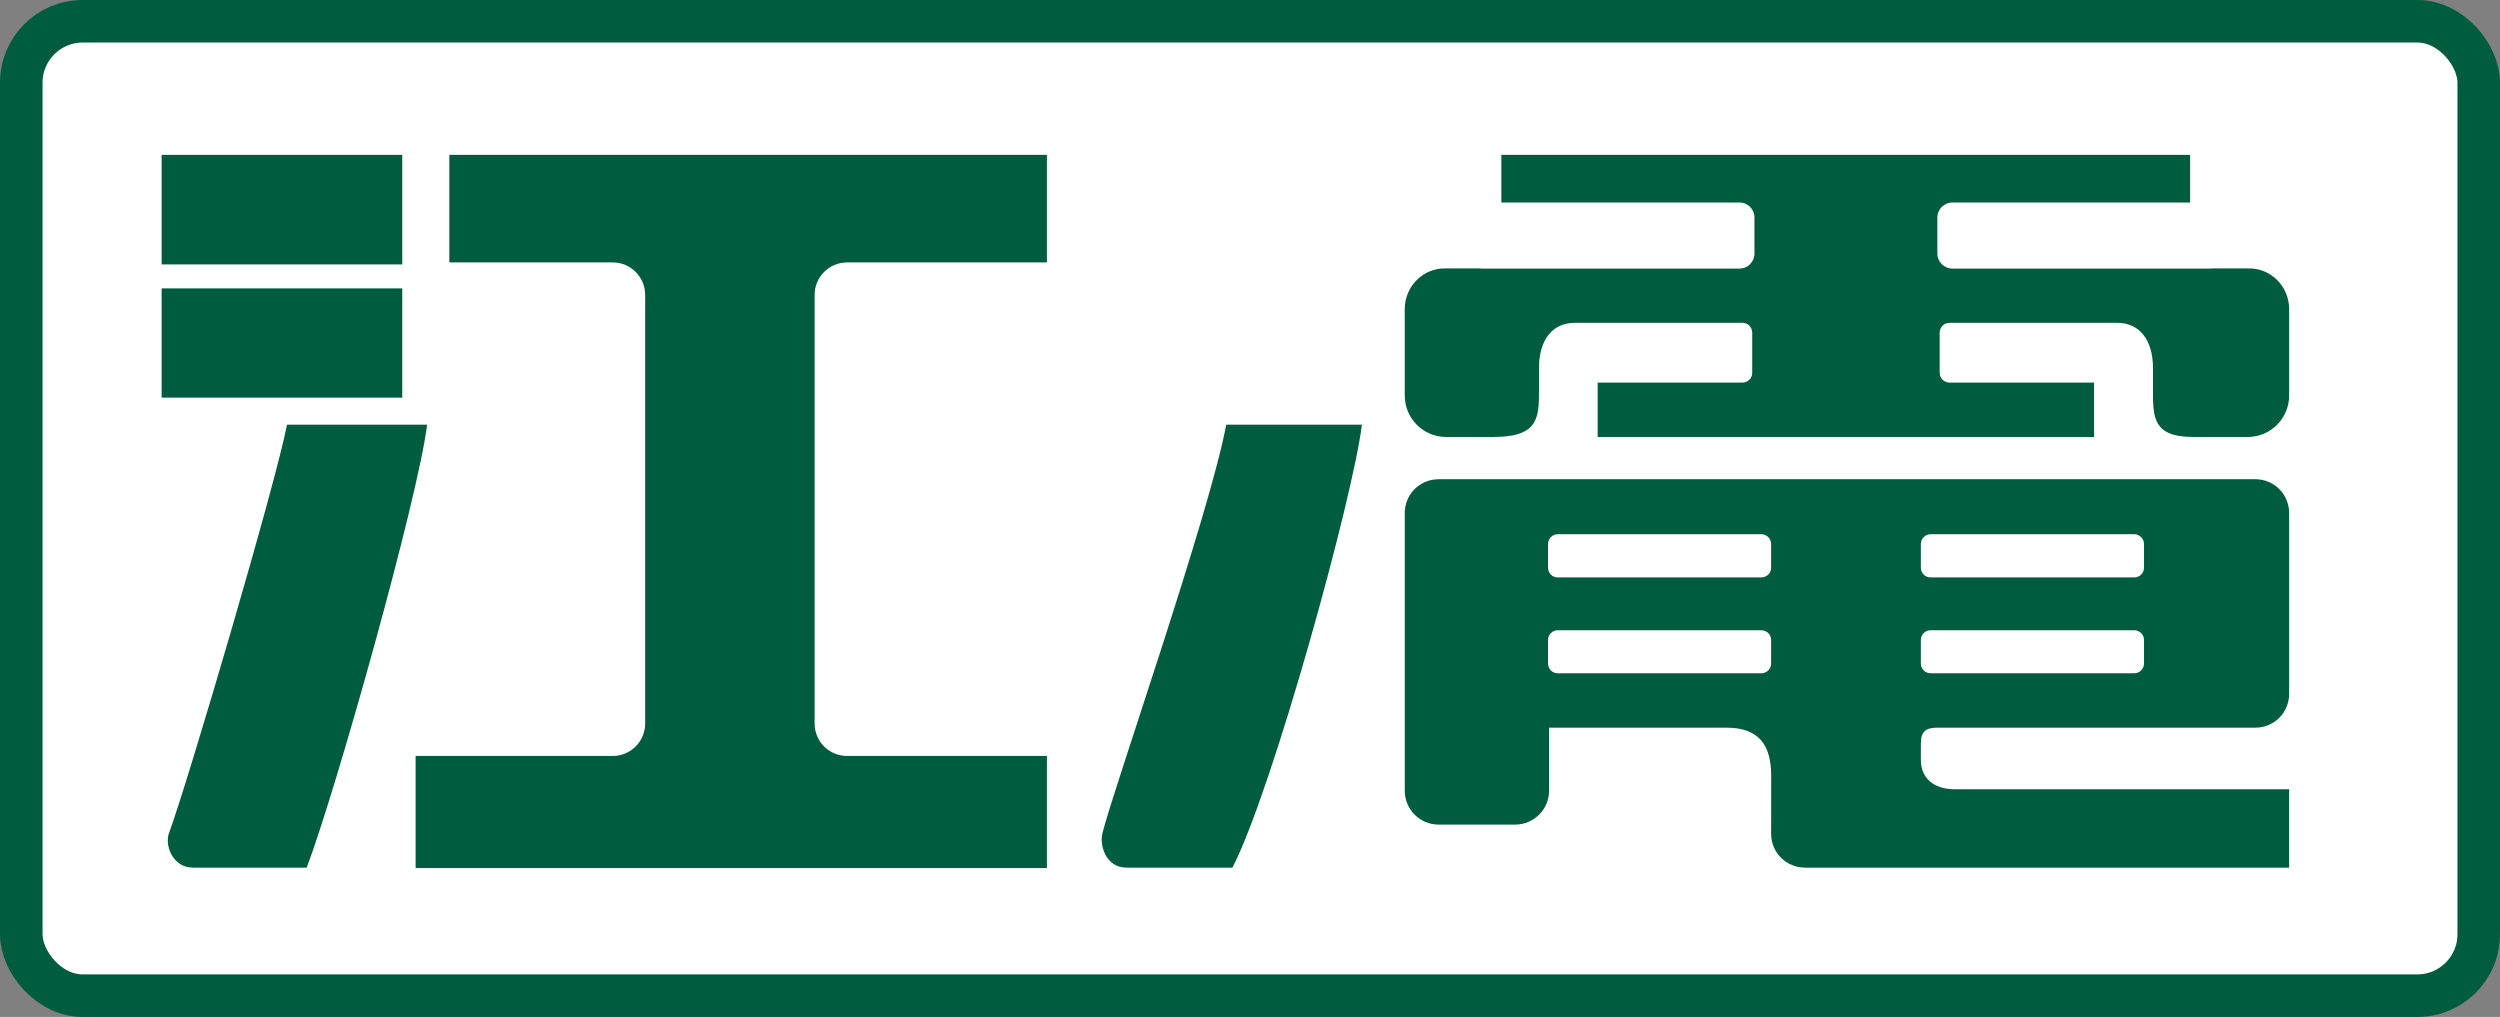
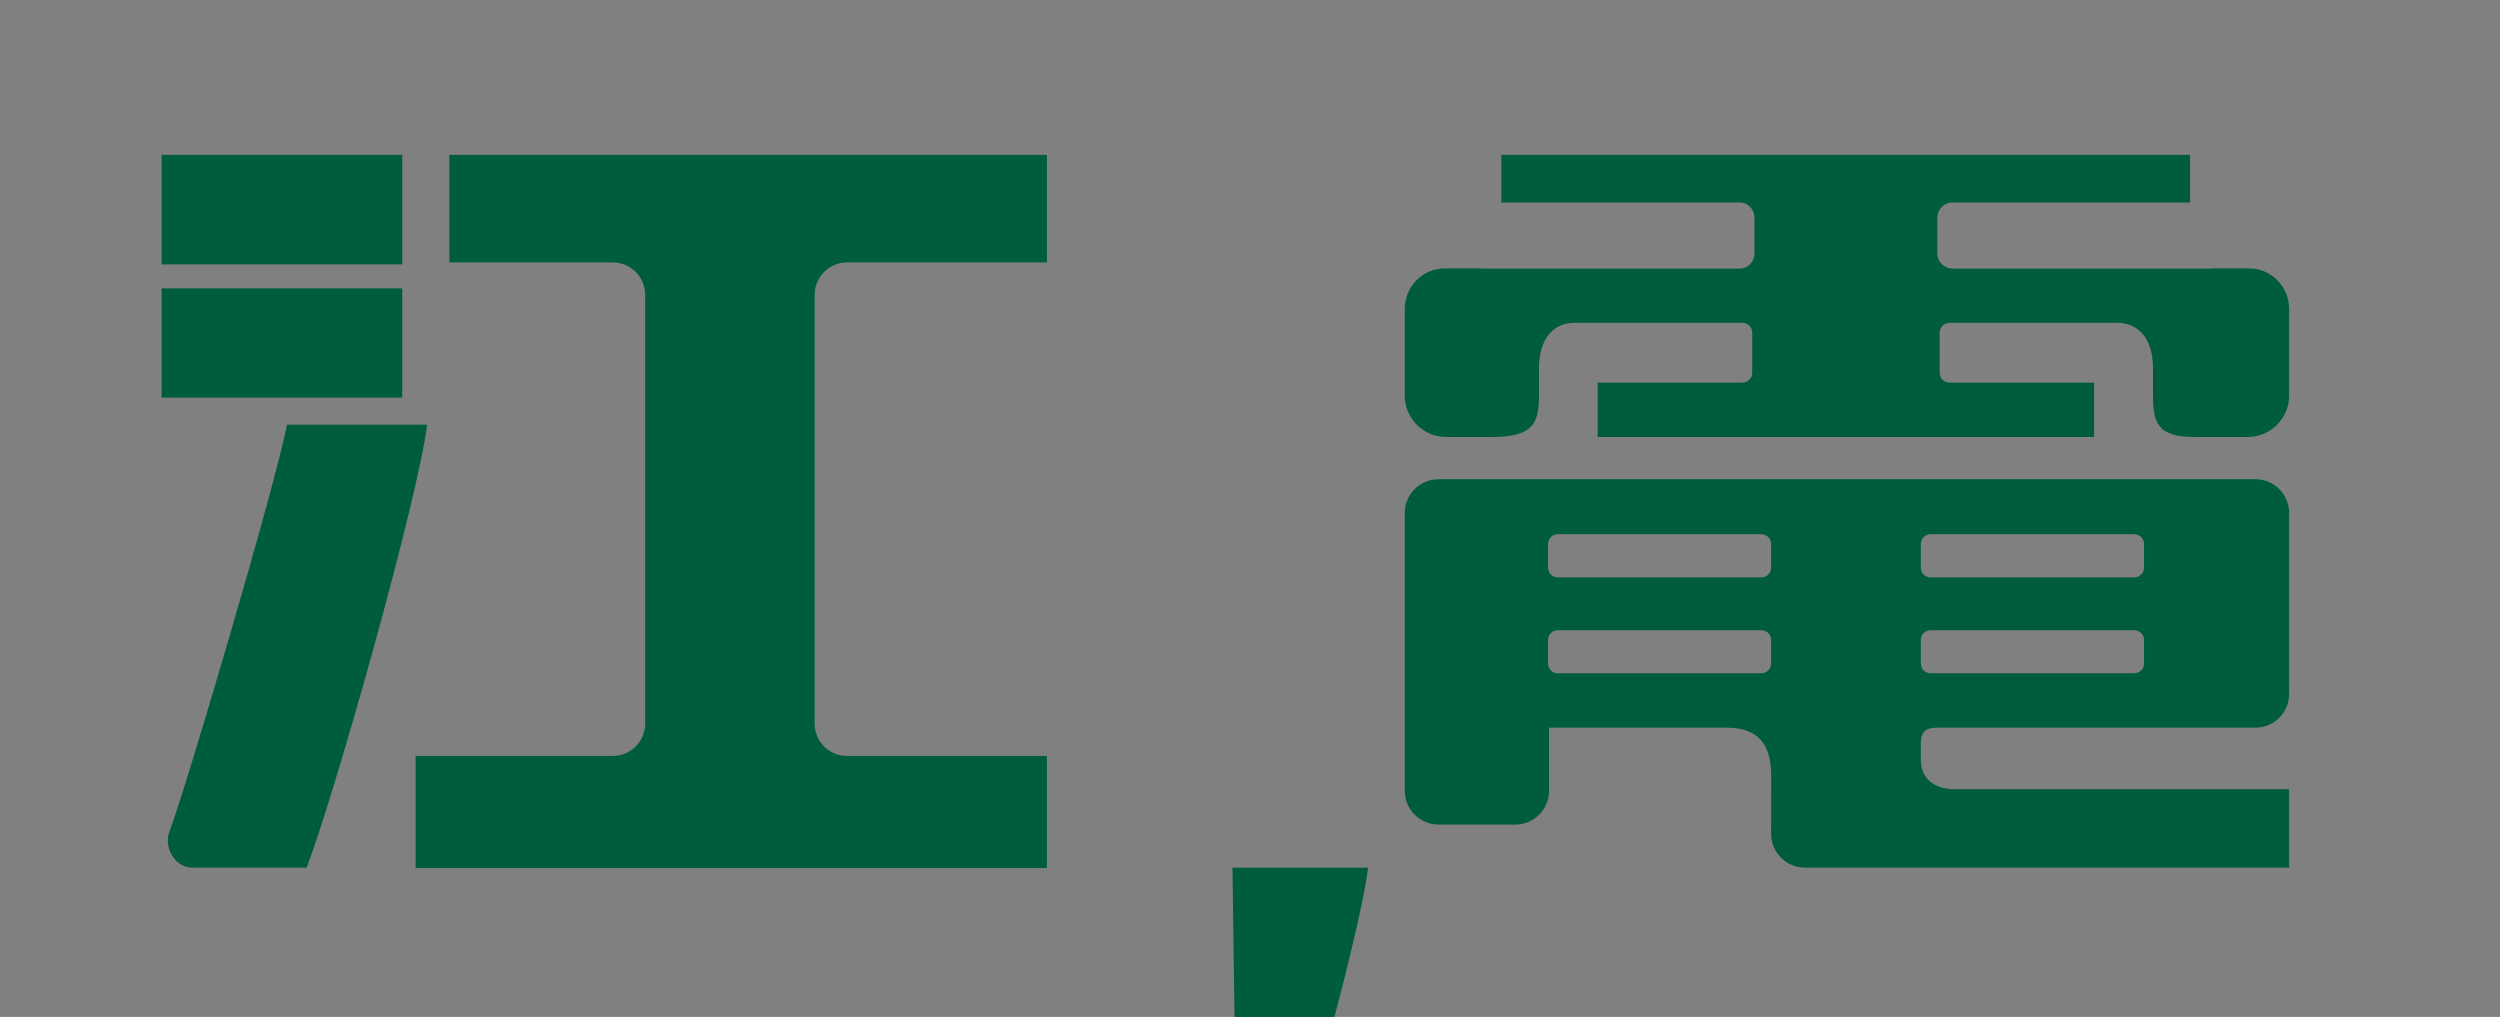
<svg xmlns="http://www.w3.org/2000/svg" xmlns:ns1="http://www.inkscape.org/namespaces/inkscape" xmlns:ns2="http://sodipodi.sourceforge.net/DTD/sodipodi-0.dtd" version="1.1" id="レイヤー_1" x="0px" y="0px" width="1175.081" height="477.998" viewBox="0 0 1175.081 477.998" xml:space="preserve" ns1:version="0.91 r13725" ns2:docname="EnoshimaElectricRailway_logo2.svg">
  <rect x="0" y="0" width="1175.081" height="477.998" fill="#808080" stroke="none" />
  <defs id="defs25" />
-   <rect style="color:#000000;clip-rule:nonzero;display:inline;overflow:visible;visibility:visible;opacity:1;isolation:auto;mix-blend-mode:normal;color-interpolation:sRGB;color-interpolation-filters:linearRGB;solid-color:#000000;solid-opacity:1;fill:#ffffff;fill-opacity:1;fill-rule:evenodd;stroke:#005c3f;stroke-width:20;stroke-linecap:butt;stroke-linejoin:miter;stroke-miterlimit:4;stroke-dasharray:none;stroke-dashoffset:0;stroke-opacity:1;color-rendering:auto;image-rendering:auto;shape-rendering:auto;text-rendering:auto;enable-background:accumulate" id="rect4161" width="1155.081" height="457.998" x="10" y="10" rx="28.861" ry="28.861" />
  <g id="g3" style="fill:#005c3f;fill-opacity:1" transform="translate(75.97,72.796)">
    <g id="g5" style="fill:#005c3f;fill-opacity:1">
      <rect y="0.003" width="113.098" height="51.485" id="rect7" style="fill:#005c3f;fill-opacity:1" x="0" />
    </g>
    <g id="g9" style="fill:#005c3f;fill-opacity:1">
      <rect y="62.757" width="113.098" height="51.346" id="rect11" style="fill:#005c3f;fill-opacity:1" x="0" />
    </g>
    <path d="m 68.181,335.021 c 0,0 -40.628,0 -53.408,0 -9.751,0 -13.399,-10.762 -11.299,-16.259 8.699,-23.464 50.337,-164.94 55.458,-191.95 l 65.835,0 c -3.979,33.656 -43.045,172.674 -56.586,208.209" id="path13" style="fill:#005c3f;fill-opacity:1" ns1:connector-curvature="0" />
-     <path d="m 503.319,335.021 c 0,0 -37.003,0 -49.819,0 -9.751,0 -12.749,-10.547 -11.269,-16.259 4.836,-19.708 50.337,-149.915 58.171,-191.95 l 63.761,0 c -4.005,33.656 -42.096,171.947 -60.844,208.209" id="path15" style="fill:#005c3f;fill-opacity:1" ns1:connector-curvature="0" />
+     <path d="m 503.319,335.021 l 63.761,0 c -4.005,33.656 -42.096,171.947 -60.844,208.209" id="path15" style="fill:#005c3f;fill-opacity:1" ns1:connector-curvature="0" />
    <path d="m 306.932,267.279 0,-201.49 c 0,-8.379 6.792,-15.238 15.233,-15.238 l 93.952,0 0,-50.551 -280.88,0 0,50.551 76.838,0 c 8.377,0 15.201,6.858 15.201,15.238 l 0,201.486 c 0,8.451 -6.824,15.244 -15.201,15.244 l -92.694,0 0,52.713 296.735,0 0,-52.713 -93.952,0 c -8.44,0 -15.232,-6.793 -15.232,-15.24" id="path17" style="fill:#005c3f;fill-opacity:1" ns1:connector-curvature="0" />
    <path d="m 980.57,53.371 -17.009,0 c -0.179,0 -0.254,0.07 -0.396,0.07 l -121.43,0 c -3.906,0 -7.088,-3.176 -7.088,-7.075 l 0,-16.899 c 0,-3.899 3.177,-7.077 7.088,-7.077 l 9.237,0 102.479,0 0,-22.384 -323.747,0 0,22.384 102.075,0 9.932,0 c 3.868,0 6.971,3.178 6.971,7.077 l 0,16.899 c 0,3.898 -3.103,7.075 -6.971,7.075 l -121.501,0 c -0.151,0 -0.295,-0.07 -0.328,-0.07 l -16.142,0 c -10.728,-0.363 -19.433,8.382 -19.433,19.139 l 0,40.586 c 0,10.761 8.705,19.498 19.433,19.498 l 22.061,0 c 19.103,0 21.594,-6.86 21.594,-19.428 l 0,-12.858 c 0,-13.79 6.684,-21.371 16.794,-21.371 l 78.859,0 c 2.531,0 4.588,2.092 4.588,4.623 l 0,18.918 c 0,2.454 -2.057,4.555 -4.588,4.555 l -68.065,0 0,25.561 233.337,0 0,-25.561 -67.99,0 c -2.501,0 -4.588,-2.098 -4.588,-4.555 l 0,-18.919 c 0,-2.531 2.087,-4.623 4.588,-4.623 l 78.856,0 c 10.116,0 16.828,7.583 16.828,21.371 l 0,12.858 c 0,12.567 2.131,19.428 19.106,19.428 l 25.455,0 c 10.724,0 19.429,-8.737 19.429,-19.498 l 0,-40.586 C 999.999,61.75 991.294,53.007 980.57,53.371" id="path19" style="fill:#005c3f;fill-opacity:1" ns1:connector-curvature="0" />
    <path d="m 999.999,253.34 0,-84.999 c 0,-8.813 -7.077,-15.888 -15.851,-15.888 l -383.912,0 c -8.842,0 -15.924,7.074 -15.924,15.888 l 0,81.317 0,3.682 0,45.57 c 0,8.74 7.082,15.888 15.924,15.888 l 35.894,0 c 8.89,0 16.004,-7.152 16.004,-15.888 l 0,-29.682 83.366,0 c 14.988,0 21.051,7.8 21.051,22.816 0,13.724 -0.036,27.089 -0.036,27.089 0,8.808 7.114,15.888 15.966,15.888 l 39.107,0 21.441,0 166.97,0 0,-36.834 -157.037,0 c -10.328,0 -16.067,-5.487 -16.067,-13.797 l 0,-7.942 c 0,-5.633 2.668,-7.22 7.753,-7.22 l 149.495,0 c 8.779,10e-4 15.856,-7.077 15.856,-15.888 m -243.484,-14.3 c 0,2.604 -2.056,4.619 -4.621,4.619 l -95.727,0 c -2.484,0 -4.503,-2.016 -4.503,-4.619 l 0,-11.048 c 0,-2.529 2.019,-4.553 4.503,-4.553 l 95.727,0 c 2.565,0 4.621,2.024 4.621,4.553 l 0,11.048 z m 0,-44.988 c 0,2.526 -2.056,4.551 -4.621,4.551 l -95.727,0 c -2.484,0 -4.503,-2.025 -4.503,-4.551 l 0,-11.125 c 0,-2.527 2.019,-4.621 4.503,-4.621 l 95.727,0 c 2.565,0 4.621,2.094 4.621,4.621 l 0,11.125 z m 175.272,44.988 c 0,2.604 -2.062,4.619 -4.62,4.619 l -95.723,0 c -2.531,0 -4.55,-2.016 -4.55,-4.619 l 0,-11.048 c 0,-2.529 2.019,-4.553 4.55,-4.553 l 95.723,0 c 2.559,0 4.62,2.024 4.62,4.553 l 0,11.048 z m 0,-44.988 c 0,2.526 -2.062,4.551 -4.62,4.551 l -95.723,0 c -2.531,0 -4.55,-2.025 -4.55,-4.551 l 0,-11.125 c 0,-2.527 2.019,-4.621 4.55,-4.621 l 95.723,0 c 2.559,0 4.62,2.094 4.62,4.621 l 0,11.125 z" id="path21" style="fill:#005c3f;fill-opacity:1" ns1:connector-curvature="0" />
  </g>
</svg>